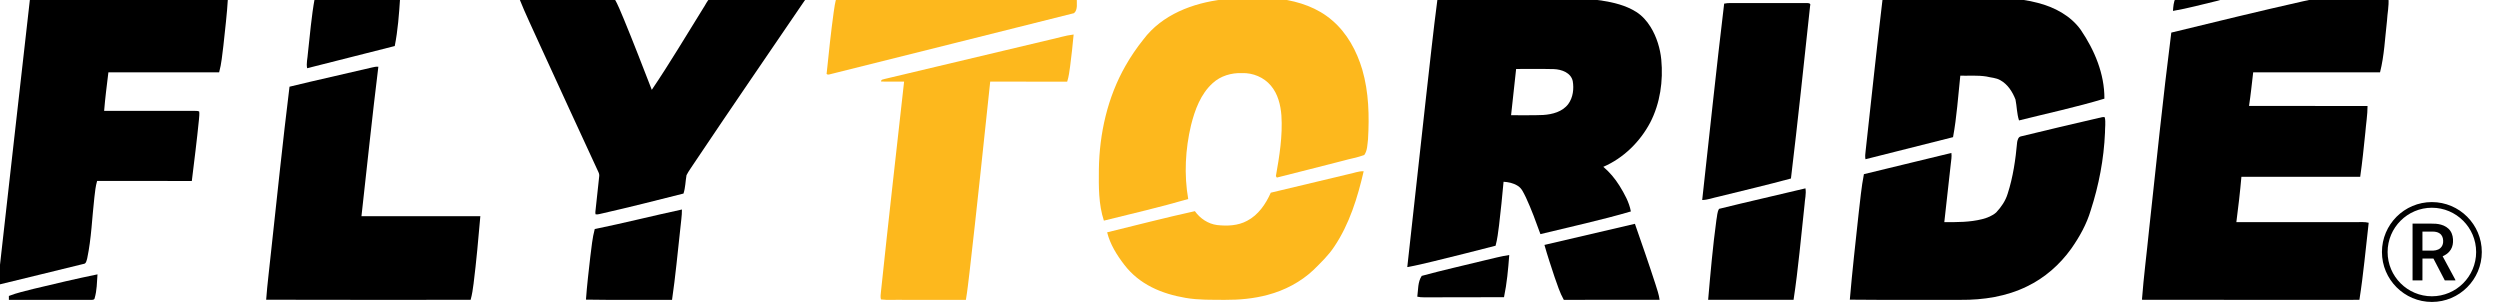
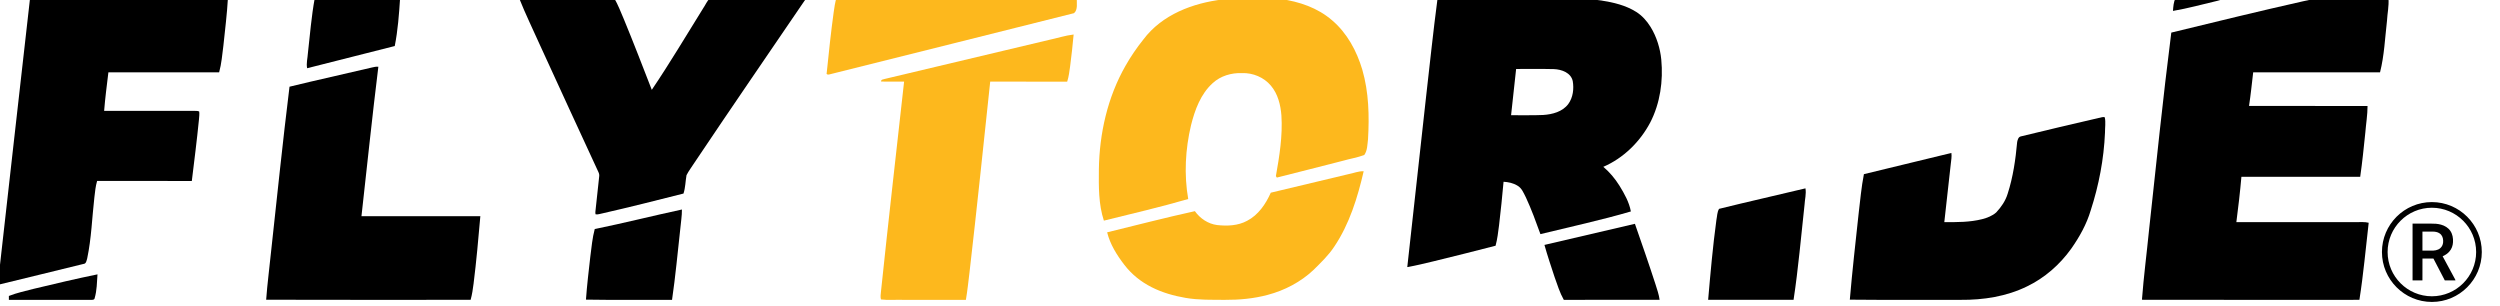
<svg xmlns="http://www.w3.org/2000/svg" width="100%" height="100%" viewBox="0 0 180 22" version="1.1" xml:space="preserve" style="fill-rule:evenodd;clip-rule:evenodd;stroke-linejoin:round;stroke-miterlimit:2;">
  <g id="Layer-1" transform="matrix(0.073,0,0,0.073,-20.221,-62.226)">
    <g transform="matrix(1,0,0,1,313.717,1133.16)">
      <path d="M0,-282.642C-2.376,-282.663 -4.742,-282.547 -7.098,-282.345C-17.484,-191.505 -27.532,-100.633 -37.823,-9.792C-38.258,-6.503 -38.63,-3.204 -38.502,0.117C-10.45,-6.61 17.538,-13.612 45.569,-20.413C48.412,-20.582 48.635,-23.893 49.314,-25.994C53.473,-45.791 54.078,-66.077 56.37,-86.129C57.017,-91.551 57.505,-97.026 59.064,-102.277C90.204,-102.224 121.343,-102.277 152.472,-102.256C154.944,-122.372 157.491,-142.488 159.496,-162.657C159.719,-165.341 160.09,-168.036 159.782,-170.721C158.329,-171.601 156.525,-171.262 154.923,-171.389C125.28,-171.325 95.636,-171.347 65.993,-171.368C66.99,-184.089 68.677,-196.746 70.194,-209.414C106.606,-209.414 143.008,-209.425 179.421,-209.403C181.808,-218.008 182.455,-226.941 183.623,-235.758C185.246,-251.333 187.208,-266.897 188.089,-282.536C125.396,-282.759 62.693,-282.536 0,-282.642" style="fill-rule:nonzero;" />
    </g>
    <g transform="matrix(1,0,0,1,666.342,872.301)">
-       <path d="M0,25.516C3.077,9.994 4.233,-5.889 5.273,-21.665C-22.779,-21.888 -50.831,-21.708 -78.883,-21.761C-82.204,-3.798 -83.594,14.439 -85.663,32.572C-85.939,37.505 -87.414,42.47 -86.416,47.404C-57.632,40.041 -28.774,32.911 0,25.516" style="fill-rule:nonzero;" />
+       <path d="M0,25.516C3.077,9.994 4.233,-5.889 5.273,-21.665C-22.779,-21.888 -50.831,-21.708 -78.883,-21.761C-82.204,-3.798 -83.594,14.439 -85.663,32.572C-85.939,37.505 -87.414,42.47 -86.416,47.404" style="fill-rule:nonzero;" />
    </g>
    <g transform="matrix(1,0,0,1,1068.19,1063.82)">
      <path d="M0,-213.276C-27.606,-213.287 -55.224,-213.255 -82.83,-213.287C-85.631,-213.234 -88.475,-213.552 -91.222,-212.958C-93.938,-210.231 -95.413,-206.518 -97.578,-203.366C-114.383,-176.439 -130.542,-149.087 -148.334,-122.807C-157.342,-145.989 -166.265,-169.203 -175.76,-192.194C-178.805,-199.314 -181.564,-206.592 -185.437,-213.318C-216.682,-213.191 -247.928,-213.361 -279.173,-213.234C-272.945,-197.467 -265.413,-182.243 -258.527,-166.742C-239.45,-125.046 -220.268,-83.402 -201.011,-41.78C-200.248,-40.306 -199.951,-38.661 -200.248,-36.995C-201.436,-26.322 -202.497,-15.639 -203.706,-4.965C-203.791,-3.342 -204.3,-1.612 -203.738,-0.01C-201.404,0.35 -199.133,-0.572 -196.853,-0.997C-170.148,-7.055 -143.603,-13.814 -117.057,-20.508C-115.137,-26.375 -115.168,-32.604 -114.086,-38.619C-111.943,-42.916 -108.909,-46.703 -106.373,-50.767C-70.491,-104.314 -33.983,-157.437 2.313,-210.698C4.265,-212.321 1.581,-213.626 0,-213.276" style="fill-rule:nonzero;" />
    </g>
    <g transform="matrix(1,0,0,1,1339.02,926.092)">
      <path d="M0,-75.488C-79.042,-75.647 -158.095,-75.498 -237.137,-75.562C-238.39,-71 -239.122,-66.332 -239.758,-61.653C-242.496,-41.813 -244.564,-21.887 -246.612,-1.973C-247.439,0.159 -244.67,0.075 -243.472,-0.414C-163.23,-20.561 -82.915,-40.433 -2.716,-60.698C1.263,-64.05 -0.169,-70.724 0,-75.488" style="fill:rgb(253,184,29);fill-rule:nonzero;" />
    </g>
    <g transform="matrix(1,0,0,1,1590.82,1045.24)">
      <path d="M0,-172.822C-28.435,-197.36 -72.214,-197.616 -107.591,-193.408C-137.272,-189.878 -167.647,-178.482 -186.105,-153.884C-192.641,-145.725 -198.561,-137.089 -203.707,-127.986C-221.414,-97.016 -229.499,-61.229 -229.997,-25.729C-230.156,-8.817 -230.4,8.53 -225.064,24.794C-197.288,17.887 -169.374,11.458 -141.884,3.458C-146.085,-20.647 -144.727,-45.601 -139.104,-69.367C-135.295,-84.507 -129.598,-100.167 -117.704,-110.872C-109.938,-118.012 -99.222,-121.121 -88.813,-120.729C-78.098,-121.089 -67.244,-116.612 -60.338,-108.347C-53.409,-100.199 -50.757,-89.345 -49.961,-78.905C-48.678,-58.842 -51.893,-38.864 -55.404,-19.183C-55.181,-18.811 -54.714,-18.058 -54.491,-17.676C-32.699,-23.098 -10.96,-28.763 10.801,-34.281C17.739,-36.286 24.986,-37.422 31.744,-39.935C34.927,-44.381 34.778,-50.248 35.458,-55.468C36.794,-78.438 36.274,-101.907 29.803,-124.155C24.328,-142.553 14.801,-160.271 0,-172.822" style="fill:rgb(253,184,29);fill-rule:nonzero;" />
    </g>
    <g transform="matrix(1,0,0,1,1823.8,1010.27)">
      <path d="M0,-55.276C-5.697,-47.595 -15.713,-45.038 -24.806,-44.454C-35.33,-43.966 -45.887,-44.327 -56.423,-44.21C-54.788,-59.424 -53.112,-74.628 -51.446,-89.832C-39.033,-89.747 -26.609,-90.023 -14.196,-89.705C-6.642,-89.418 2.557,-86.214 4.393,-77.928C5.708,-70.257 4.7,-61.695 0,-55.276M81.13,-131.346C77.401,-137.332 72.702,-142.523 67.011,-146.116C56.677,-152.641 44.539,-155.495 32.593,-157.362C9.771,-160.843 -13.379,-159.442 -36.359,-159.729L-128.897,-159.729C-133.279,-126.499 -136.728,-93.142 -140.547,-59.838C-146.689,-4.711 -152.79,50.428 -158.796,105.567C-150.032,104.071 -141.406,101.865 -132.749,99.828C-112.378,94.84 -92.008,89.78 -71.711,84.496C-69.918,77.908 -69.165,71.107 -68.284,64.359C-66.555,50.068 -65.154,35.734 -63.839,21.411C-59.106,21.687 -54.321,22.684 -50.227,25.188C-45.802,27.618 -43.999,32.647 -41.792,36.88C-36.317,48.646 -31.882,60.858 -27.479,73.059C2.292,65.759 32.307,59.309 61.728,50.694C60.02,41.453 55.329,33.199 50.471,25.284C46.12,18.345 40.826,11.968 34.545,6.685C54.428,-1.888 70.767,-18.004 80.835,-37.048C90.628,-56.019 93.716,-78.002 91.721,-99.126C90.728,-109.647 87.227,-121.559 81.13,-131.346" style="fill-rule:nonzero;" />
    </g>
    <g transform="matrix(1,0,0,1,2203.29,871.685)">
-       <path d="M0,116.007C3.702,95.986 4.986,75.605 7.161,55.383C15.713,55.563 24.359,54.842 32.848,56.168C37.452,57.346 42.449,57.388 46.661,59.85C53.929,63.849 58.629,71.287 61.578,78.841C62.979,85.684 62.894,92.803 65.069,99.509C93.163,92.474 121.545,86.406 149.289,78.035C149.427,53.569 139.56,30.174 126,10.217C116.017,-3.808 99.975,-12.243 83.594,-16.434C64.326,-21.633 44.231,-21.283 24.455,-21.145L-40.274,-21.145C-50.004,-20.858 -59.797,-21.771 -69.451,-20.646C-75.446,29.506 -80.666,79.743 -86.257,129.938C-86.629,132.536 -86.852,135.179 -86.374,137.778C-57.59,130.521 -28.806,123.221 0,116.007" style="fill-rule:nonzero;" />
-     </g>
+       </g>
    <g transform="matrix(-0.254,-0.967,-0.967,0.254,2432.09,835.187)">
      <path d="M-24.065,-30.968C-20.046,-16.359 -16.413,-1.638 -12.416,12.966C-15.786,15.803 -19.974,17.231 -24.065,18.611C-25.403,3.606 -25.161,-11.485 -25.561,-26.55C-25.385,-28.056 -26.082,-30.252 -24.065,-30.968" style="fill-rule:nonzero;" />
    </g>
    <g transform="matrix(1,0,0,1,2624.44,1074.76)">
      <path d="M0,-151.03C4.191,-167.602 4.87,-184.822 6.844,-201.744C7.215,-209.107 8.923,-216.502 8.297,-223.855C5.592,-224.512 2.802,-224.173 0.096,-224.226C-18.673,-224.216 -37.441,-224.195 -56.21,-224.247C-63.042,-224.375 -69.62,-222.327 -76.251,-221.011C-119.592,-211.282 -162.731,-200.673 -205.892,-190.19C-214.135,-125.46 -220.734,-60.529 -227.811,4.339C-230.082,27.341 -233.105,50.279 -234.835,73.312C-163.347,73.482 -91.848,73.355 -20.359,73.376C-16.359,48.168 -14.163,22.704 -11.192,-2.643C-15.161,-3.64 -19.277,-3.226 -23.299,-3.269L-141.714,-3.269C-139.771,-18.132 -138.042,-33.029 -136.737,-47.956C-97.684,-47.967 -58.629,-47.956 -19.574,-47.967C-17.484,-62.386 -16.041,-76.889 -14.535,-91.382C-13.855,-100.199 -12.317,-108.973 -12.328,-117.822C-51.287,-117.896 -90.256,-117.832 -129.215,-117.853C-127.55,-128.866 -126.425,-139.943 -125.12,-151.009C-83.413,-151.03 -41.706,-150.977 0,-151.03" style="fill-rule:nonzero;" />
    </g>
    <g transform="matrix(1,0,0,1,2059.13,1049.37)">
-       <path d="M0,-193.924C-23.023,-193.914 -46.046,-193.924 -69.08,-193.914C-73.26,-193.882 -77.482,-194.253 -81.589,-193.372C-89.323,-128.865 -96.093,-64.242 -103.254,0.329C-97.673,0.213 -92.4,-1.942 -86.968,-3.024C-63.213,-8.944 -39.341,-14.472 -15.713,-20.901C-8.859,-77.631 -2.949,-134.478 3.193,-191.282C4.127,-193.68 1.75,-194.009 0,-193.924" style="fill-rule:nonzero;" />
-     </g>
+       </g>
    <g transform="matrix(1,0,0,1,1149.65,1104.89)">
      <path d="M0,-174.625C-1.4,-174.084 -3.767,-174.275 -3.65,-172.047C3.915,-171.919 11.49,-172.015 19.065,-171.983C11.384,-102.967 3.501,-33.972 -3.745,35.098C-3.926,37.665 -4.509,40.317 -3.767,42.853C3.469,43.818 10.886,42.98 18.206,43.256L80.008,43.256C81.525,34.354 82.448,25.368 83.551,16.403C90.798,-46.343 97.313,-109.173 103.996,-171.983C129.3,-171.962 154.604,-172.047 179.909,-171.94C181.532,-176.917 182.116,-182.137 182.837,-187.293C184.185,-197.648 185.341,-208.035 186.274,-218.443C177.978,-217.478 169.999,-214.793 161.84,-213.096C107.89,-200.279 53.961,-187.399 0,-174.625" style="fill:rgb(253,184,29);fill-rule:nonzero;" />
    </g>
    <g transform="matrix(1,0,0,1,650.172,1148.1)">
      <path d="M0,-229.881C-2.132,-230.04 -4.244,-229.669 -6.281,-229.128C-33.368,-222.688 -60.592,-216.789 -87.625,-210.168C-94.32,-155.889 -99.912,-101.483 -105.853,-47.108C-107.402,-31.426 -109.524,-15.777 -110.659,-0.064C-43.447,0.159 23.787,0.011 91.01,0.02C92.474,-5.22 93.228,-10.61 93.928,-15.989C96.708,-38.078 98.639,-60.274 100.591,-82.448L-16.657,-82.448C-11.151,-131.593 -6.069,-180.8 0,-229.881" style="fill-rule:nonzero;" />
    </g>
    <g transform="matrix(1,0,0,1,2346.82,1146.9)">
      <path d="M0,-178.105C-25.58,-172.323 -51.064,-166.084 -76.57,-159.973C-79.116,-159.517 -79.838,-156.631 -80.283,-154.477C-81.843,-137.236 -84.315,-119.89 -89.673,-103.359C-91.795,-96.379 -95.996,-90.257 -100.94,-84.994C-104.823,-81.504 -109.863,-79.657 -114.829,-78.331C-127.009,-75.265 -139.666,-75.318 -152.144,-75.424C-150.021,-94.5 -147.899,-113.577 -145.777,-132.653C-145.416,-136.303 -144.642,-139.963 -145.162,-143.634C-173.925,-136.653 -202.677,-129.629 -231.45,-122.712C-233.986,-109.853 -235.079,-96.772 -236.66,-83.774C-239.694,-55.51 -242.94,-27.256 -245.339,1.071C-208.915,1.475 -172.471,1.125 -136.048,1.252C-113.651,1.454 -90.818,-2.068 -70.565,-12.01C-53.187,-20.36 -38.279,-33.452 -27.065,-49.069C-18.864,-60.709 -11.787,-73.345 -7.724,-87.063C0.286,-111.794 5.23,-137.576 6.334,-163.57C6.271,-168.62 7.204,-173.797 6.133,-178.773C4.17,-179.58 1.984,-178.307 0,-178.105" style="fill-rule:nonzero;" />
    </g>
    <g transform="matrix(1,0,0,1,1606.92,1145.3)">
      <path d="M0,-121.11C-25.517,-115.02 -51.033,-108.962 -76.538,-102.839C-81.482,-91.7 -88.803,-80.878 -99.88,-75.117C-108.866,-70.225 -119.497,-69.823 -129.449,-70.916C-138.351,-72.061 -146.266,-77.387 -151.422,-84.623C-180.397,-78.247 -209.128,-70.798 -237.944,-63.743C-234.993,-51.877 -228.408,-41.365 -221.036,-31.759C-206.014,-12.187 -184.104,-3.097 -160.395,0.948C-147.604,3.13 -134.771,2.735 -121.853,2.854C-107.636,2.939 -93.334,1.645 -79.573,-2.058C-62.82,-6.483 -46.979,-14.779 -34.344,-26.705C-27.076,-33.93 -19.564,-41.039 -13.92,-49.664C1.071,-71.944 9.061,-98.045 15.076,-123.974C9.898,-124.24 5.029,-122.011 0,-121.11" style="fill:rgb(253,184,29);fill-rule:nonzero;" />
    </g>
    <g transform="matrix(1,0,0,1,1972.51,1127.95)">
      <path d="M0,-69.546C-1.952,-66.374 -1.846,-62.204 -2.62,-58.586C-6.175,-32.423 -8.487,-6.11 -10.769,20.18C17.315,20.19 45.399,20.223 73.483,20.169C78.215,-10.885 80.847,-42.216 84.295,-73.43C84.581,-78.872 86.162,-84.336 85.207,-89.769C56.826,-82.946 28.317,-76.57 0,-69.546" style="fill-rule:nonzero;" />
    </g>
    <g transform="matrix(1,0,0,1,859.247,1102.09)">
      <path d="M0,3.3C-1.591,17.464 -3.31,31.628 -4.318,45.845C23.968,46.344 52.285,45.919 80.591,46.057C84.008,22.653 86.151,-0.912 88.771,-24.413C89.281,-30.619 90.438,-36.794 90.331,-43.044C61.622,-36.858 33.124,-29.643 4.34,-23.765C1.963,-14.917 1.188,-5.75 0,3.3" style="fill-rule:nonzero;" />
    </g>
    <g transform="matrix(1,0,0,1,1889.52,1148.16)">
      <path d="M0,-75C-29.749,-68.082 -59.467,-61.038 -89.228,-54.184C-86.235,-43.511 -82.713,-32.985 -79.223,-22.461C-76.527,-14.864 -74.119,-7.087 -70.151,-0.021C-38.65,-0.032 -7.14,0 24.36,-0.032C23.671,-5.283 21.878,-10.281 20.308,-15.31C13.836,-35.31 6.918,-55.149 0,-75" style="fill-rule:nonzero;" />
    </g>
    <g transform="matrix(1,0,0,1,1679.26,1125.21)">
-       <path d="M0,-0.7C-4,5.263 -3.427,12.966 -4.382,19.809C-2.271,20.286 -0.116,20.498 2.069,20.446C28.424,20.286 54.789,20.572 81.144,20.297C84.008,6.621 85.281,-7.362 86.31,-21.272C78.056,-20.115 70.024,-17.792 61.908,-15.988C41.271,-10.895 20.477,-6.302 0,-0.7" style="fill-rule:nonzero;" />
-     </g>
+       </g>
    <g transform="matrix(1,0,0,1,285.74,1126.89)">
      <path d="M0,17.42C0,18.375 0.021,20.295 0.021,21.25C27.034,21.261 54.046,21.229 81.058,21.272C82.501,21.304 84.453,21.293 84.655,19.446C86.872,11.893 86.84,3.903 87.424,-3.884C66.417,0.381 45.558,5.367 24.71,10.344C16.424,12.508 7.989,14.279 0,17.42" style="fill-rule:nonzero;" />
    </g>
    <g transform="matrix(1,0,0,1,2683.9,1104.78)">
      <path d="M0,-7.652C-2.53,-5.38 -6.118,-5.082 -9.364,-5.206C-12.124,-5.202 -14.884,-5.206 -17.644,-5.204C-17.644,-11.449 -17.646,-17.695 -17.644,-23.94C-15.09,-23.946 -12.537,-23.942 -9.983,-23.942C-8.05,-23.929 -6.09,-24.044 -4.187,-23.612C-2.189,-23.207 -0.244,-22.223 0.998,-20.569C2.582,-18.524 2.952,-15.807 2.748,-13.294C2.574,-11.159 1.632,-9.065 0,-7.652M2.283,0.399C4.78,-0.711 7.146,-2.218 8.933,-4.315C11.19,-6.821 12.337,-10.172 12.502,-13.51C12.733,-17.373 12.083,-21.453 9.837,-24.686C7.697,-27.811 4.247,-29.815 0.645,-30.797C-2.606,-31.706 -6.007,-31.858 -9.364,-31.821C-15.373,-31.812 -21.382,-31.841 -27.392,-31.806C-27.375,-13.144 -27.375,5.515 -27.392,24.177C-24.145,24.206 -20.897,24.167 -17.649,24.196C-17.62,17.013 -17.683,9.83 -17.616,2.65C-14.012,2.657 -10.405,2.644 -6.798,2.657C-3.08,9.841 0.686,17.001 4.41,24.184C7.91,24.181 11.411,24.206 14.913,24.171C14.851,23.681 14.65,23.236 14.398,22.82C10.348,15.353 6.353,7.856 2.283,0.399" style="fill-rule:nonzero;" />
    </g>
    <g transform="matrix(1,0,0,1,2675.56,1057.31)">
      <path d="M0,87.318C-24.074,87.318 -43.659,67.732 -43.659,43.659C-43.659,19.585 -24.074,-0.001 0,-0.001C24.074,-0.001 43.659,19.585 43.659,43.659C43.659,67.732 24.074,87.318 0,87.318M0,-5.587C-27.154,-5.587 -49.246,16.505 -49.246,43.659C-49.246,70.813 -27.154,92.905 0,92.905C27.154,92.905 49.246,70.813 49.246,43.659C49.246,16.505 27.154,-5.587 0,-5.587" style="fill-rule:nonzero;" />
    </g>
  </g>
</svg>